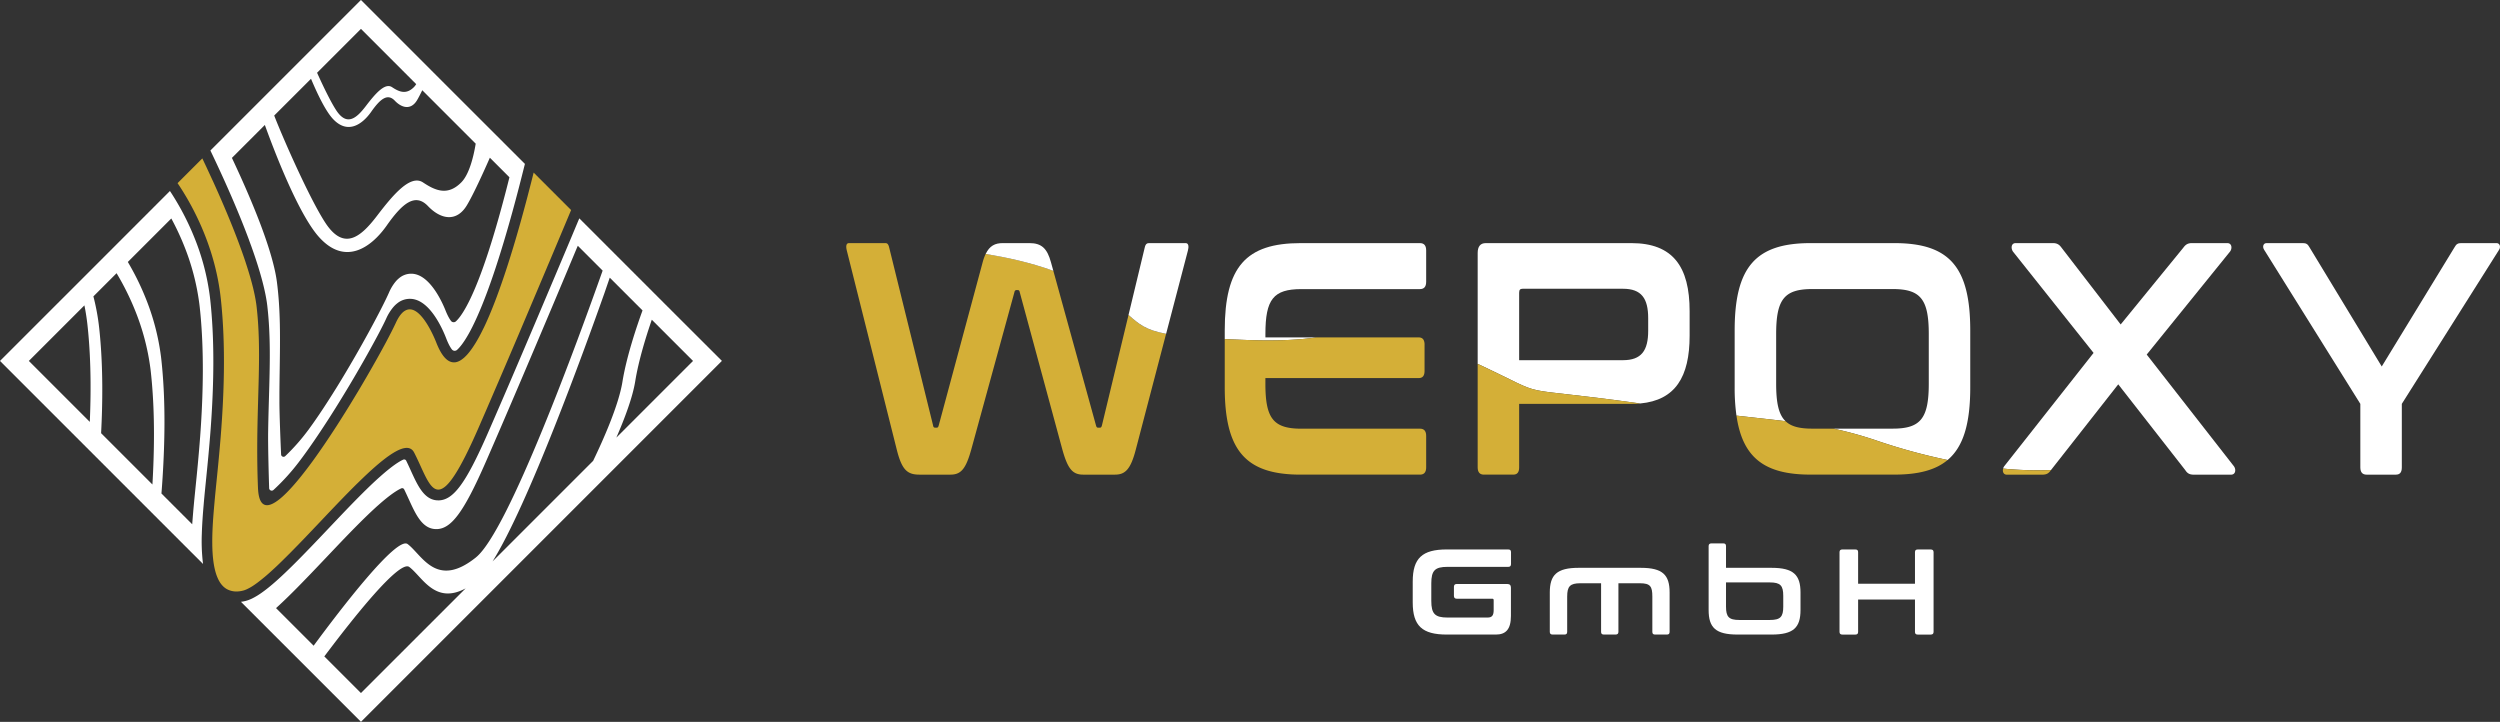
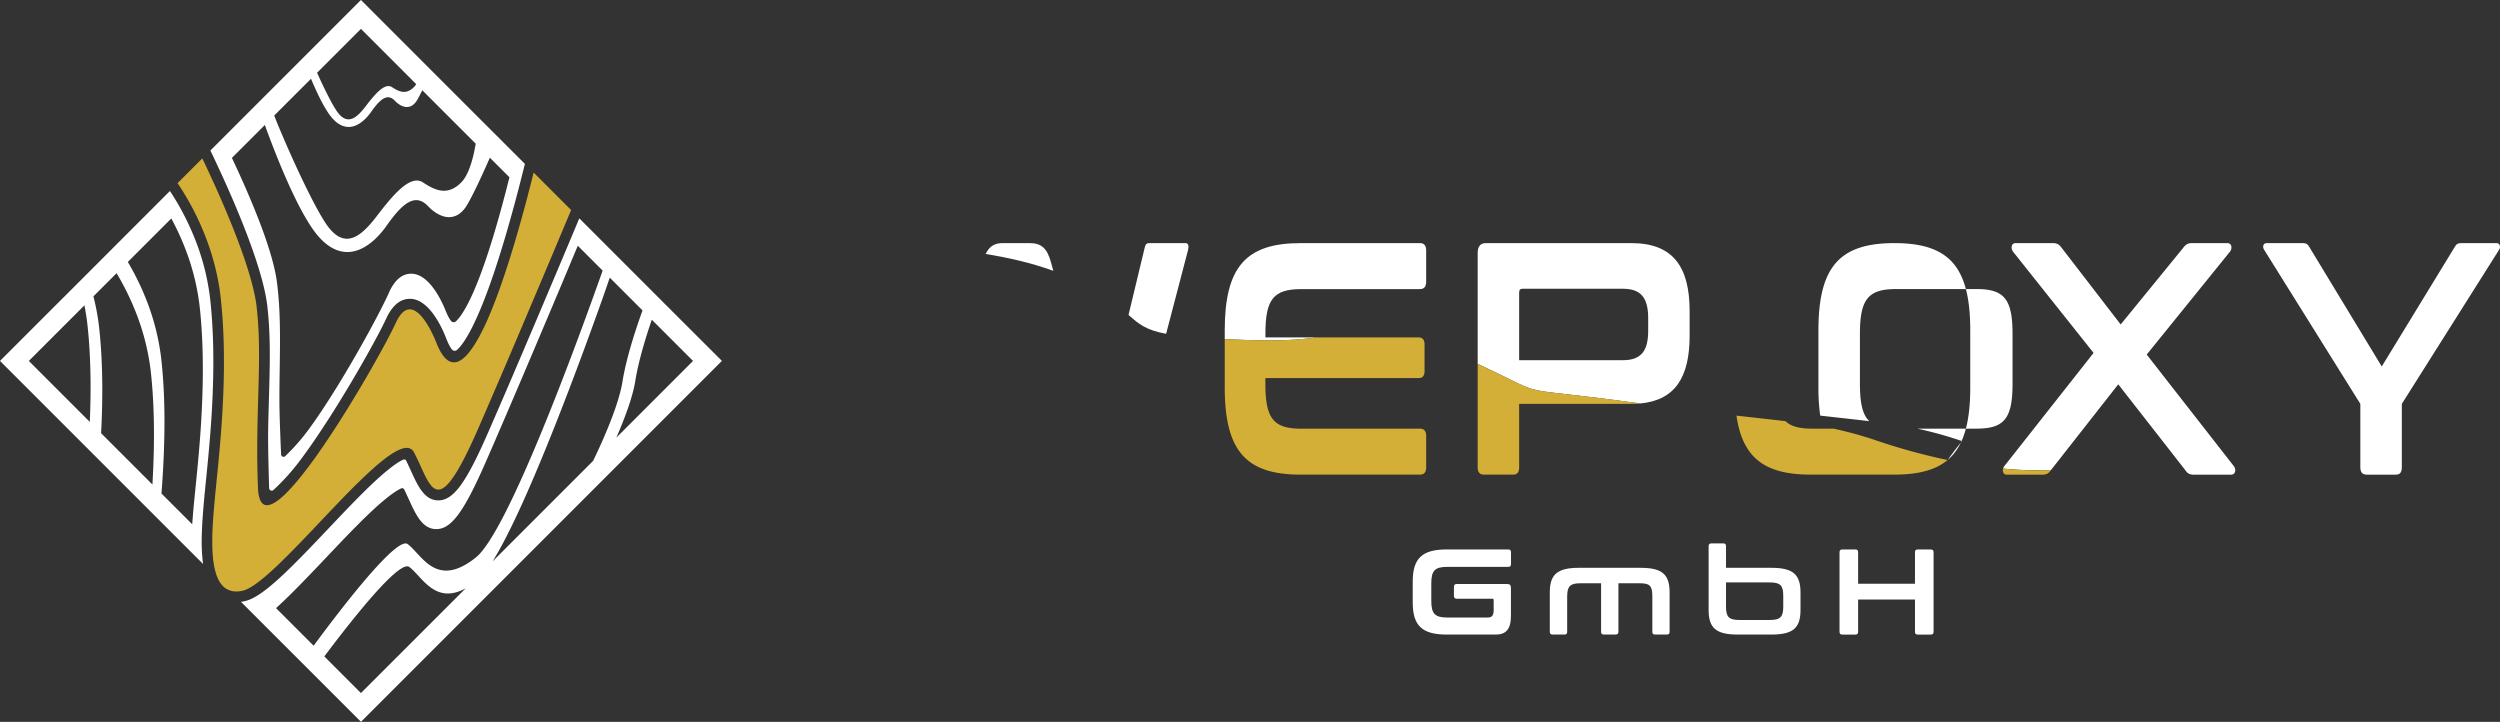
<svg xmlns="http://www.w3.org/2000/svg" id="Layer_1" data-name="Layer 1" viewBox="0 0 3737.21 1079.13">
  <rect x="0" y="0" width="3737.21" height="1079.13" fill="#333333" stroke="none" />
  <defs>
    <style>.cls-1{fill:#d4af37;}.cls-2{fill:#fff;}</style>
  </defs>
-   <path class="cls-1" d="M2290.56,1355.18l-39.72,165c-.81,3-1.62,3.46-3.24,3.46h-2.43c-1.63,0-2.44-.5-3.25-3.46l-63.74-231c-35-12.72-70-20.09-101.15-25.25a72.25,72.25,0,0,0-4.5,12.47l-65.65,243.78c-.81,3-1.62,3.46-3.24,3.46h-2c-1.64,0-2.85-.5-3.26-3.46l-65.64-266c-1.22-5-2.84-6.42-5.67-6.42h-54.31c-4.45,0-4.86,4.93-3.24,11.36l74.57,297.17c7.69,30.65,15.8,37.57,34,37.57h46.19c15.81,0,23.11-8.39,31.21-37.57l64.43-234.87c.4-2.47,1.62-3.46,3.25-3.46h1.62c2,0,2.83,1,3.24,3.46l63.62,234.87c8.11,29.18,15.4,37.57,31.2,37.57h47.42c15.39,0,23.51-7.9,31.2-37.57l45.28-173C2316.16,1377.59,2306.37,1369,2290.56,1355.18Z" transform="translate(-603.56 -884.34)" />
  <path class="cls-2" d="M2726.19,1247.77h-178.3c-81.87,0-113.48,35.59-113.48,130.53v13c11.29.52,23.63,1,37.18,1.45,45.11,1.49,76.51-.66,100-4H2495.2v-5c0-51.92,11.75-67.24,53.9-67.24h177.09c6.08,0,9.32-3.46,9.32-10.88v-47C2735.51,1251.23,2732.27,1247.77,2726.19,1247.77Z" transform="translate(-603.56 -884.34)" />
  <path class="cls-1" d="M2735.51,1536v47c0,7.4-3.24,10.86-9.32,10.86h-178.3c-81.87,0-113.48-35.59-113.48-130.53v-72.06c11.29.52,23.63,1,37.18,1.45,45.11,1.49,76.51-.66,100-4h152.59c3.67,0,6.15,1.26,7.54,3.88a14.71,14.71,0,0,1,1.38,7v39.06c0,7.41-2.83,10.88-8.92,10.88h-229v8.41c0,51.92,11.75,67.24,53.9,67.24h177.09C2732.27,1525.15,2735.51,1528.61,2735.51,1536Z" transform="translate(-603.56 -884.34)" />
  <path class="cls-2" d="M3042.28,1247.77H2824.67q-12.16,0-12.16,14.82v165.66c117.17,54.8,38.95,30.75,243,59.23h0c52.33-4.83,73.84-39.51,73.84-101.27v-36.59C3129.41,1282.86,3104.28,1247.77,3042.28,1247.77Zm25.13,131c0,29.66-10.13,44-37.69,44H2874.51V1321.93c0-4.46,1.62-5.93,5.26-5.93h149.95c27.56,0,37.69,14.34,37.69,44Z" transform="translate(-603.56 -884.34)" />
-   <path class="cls-2" d="M3435.37,1247.77H3310.15c-81.86,0-113.47,35.59-113.47,130.53v85a295.61,295.61,0,0,0,2.69,42.33c28.85,3.29,52.56,5.83,73.34,8.32-10.33-9.94-14-27.44-14-56.08v-74.18c0-51.92,12.16-67.24,53.9-67.24h120.36c41.73,0,53.89,15.32,53.89,67.24v74.18c0,51.92-12.16,67.24-53.89,67.24h-88.53a574.91,574.91,0,0,1,66.84,18.63A892.74,892.74,0,0,0,3515,1572h0c23.79-20,33.86-54.77,33.86-108.7v-85C3548.84,1283.36,3517.63,1247.77,3435.37,1247.77Z" transform="translate(-603.56 -884.34)" />
+   <path class="cls-2" d="M3435.37,1247.77c-81.86,0-113.47,35.59-113.47,130.53v85a295.61,295.61,0,0,0,2.69,42.33c28.85,3.29,52.56,5.83,73.34,8.32-10.33-9.94-14-27.44-14-56.08v-74.18c0-51.92,12.16-67.24,53.9-67.24h120.36c41.73,0,53.89,15.32,53.89,67.24v74.18c0,51.92-12.16,67.24-53.89,67.24h-88.53a574.91,574.91,0,0,1,66.84,18.63A892.74,892.74,0,0,0,3515,1572h0c23.79-20,33.86-54.77,33.86-108.7v-85C3548.84,1283.36,3517.63,1247.77,3435.37,1247.77Z" transform="translate(-603.56 -884.34)" />
  <path class="cls-2" d="M3942.74,1581l-130.09-166.63,124.4-153.77c3.65-4.46,3.26-12.85-4.05-12.85h-52.67c-6.49,0-9.73,2.46-13,6.92l-93.61,114.7-88.35-114.7c-3.24-4.46-6.49-6.92-13-6.92h-55.52c-7.29,0-7.29,8.39-4,12.85l120.36,151.3L3599.89,1581a10,10,0,0,0-1.89,3.78,508.75,508.75,0,0,0,71.6,2.15l100.49-128.06L3870.19,1587c3.24,5,6.48,6.92,13,6.92h55.51C3946,1593.87,3946.38,1585.48,3942.74,1581Z" transform="translate(-603.56 -884.34)" />
  <path class="cls-2" d="M4046.07,1247.76c4.86,0,7.29,1.48,9.72,5.93l108.2,178.5,109-178.5c2.44-4.45,4.87-5.93,9.73-5.93h53.09c4.46,0,6.48,5.44,3.65,9.89L4194,1488.07V1583c0,7.42-2.83,10.88-8.91,10.88H4141.3c-6.08,0-9.32-3.46-9.32-10.88v-94.93l-143.86-230.42c-2.84-4.45-1.22-9.89,3.64-9.89Z" transform="translate(-603.56 -884.34)" />
  <path class="cls-2" d="M919,1343.92q-.51-5.61-1.12-11.2c-.21-2-.45-3.91-.69-5.84a352.24,352.24,0,0,0-22.9-87c-1.16-2.91-2.35-5.75-3.54-8.55-5.5-12.77-11.28-24.35-16.91-34.59-5.53-10-10.91-18.78-15.7-26.06l-.55-.81-14,14L733,1294.49l-12,12-21.24,21.24L689.45,1338l-85.89,85.89,237.9,237.9,13.61,13.6,34.33,34.34h0l3.05,3,14.66,14.66c-.13-.93-.25-1.85-.37-2.8a279.74,279.74,0,0,1-1.48-42.17c.4-13.91,1.45-28.59,2.75-43.62q.36-4.35.76-8.73c.07-.72.13-1.45.21-2.19.7-7.6,1.58-16.24,2.49-25.36,2.16-21.45,4.81-47.73,7-77h0q.64-8.85,1.23-18c3.18-50.4,4.46-107.85-.7-163.63ZM737.8,1515l-91.12-91.12,83.06-83.06q2.37,11.72,3.94,24.05c.24,1.93.48,3.88.69,5.84q.6,5.6,1.12,11.2v0C739.62,1426.75,739.62,1472.62,737.8,1515Zm93.62,93.61-76.71-76.7c2.37-45.88,2.83-96.45-1.72-145.75v0q-.51-5.61-1.12-11.19c-.21-2-.45-3.92-.69-5.85a332,332,0,0,0-8-41.71l34.65-34.65c2.37,3.94,4.81,8.17,7.27,12.64,5.64,10.24,11.42,21.82,16.91,34.59,1.2,2.8,2.38,5.64,3.55,8.55a353.12,353.12,0,0,1,22.9,87q.36,2.89.68,5.84.6,5.58,1.12,11.2h0C835.15,1505.59,834.24,1560.1,831.42,1608.64ZM904,1519q-.57,9.18-1.23,18v0c-2.17,29.25-4.82,55.54-7,77-.91,9.12-1.79,17.76-2.49,25.36-.08.73-.14,1.47-.21,2.19-.27,2.92-.52,5.82-.76,8.73q-.76,9-1.41,17.79l-46-46c.18-2.19.36-4.37.52-6.59v0q.65-8.84,1.23-18c3.17-50.4,4.45-107.84-.71-163.62v0c-.33-3.74-.72-7.47-1.12-11.19-.2-2-.44-3.92-.68-5.85a353.12,353.12,0,0,0-22.9-87q-1.76-4.36-3.55-8.54c-5.49-12.78-11.27-24.36-16.91-34.59-2.08-3.77-4.14-7.35-6.13-10.75l65-65c5.18,9.55,10.41,20.21,15.43,31.85q1.8,4.18,3.54,8.54a352.24,352.24,0,0,1,22.9,87c.24,1.93.48,3.88.69,5.85.4,3.72.78,7.46,1.12,11.19v0C908.44,1411.18,907.16,1468.62,904,1519Z" transform="translate(-603.56 -884.34)" />
  <path class="cls-2" d="M976.12,1244c1,2.71,2,5.41,3,8.13,9.28,25.77,17,51,21.31,72.58q1.17,5.89,2,11.42c.24,1.64.45,3.24.64,4.82,5.24,44.84,4,88,2.55,137.9-.35,12.17-.71,24.81-1,38v0c-.09,4.4-.17,8.84-.23,13.38v0c-.31,20.29.91,65.39,1.51,83.8a3.87,3.87,0,0,0,6.49,2.75,321.67,321.67,0,0,0,39.33-43.61c1.56-2.06,3.14-4.2,4.79-6.42,10.24-13.94,22.21-31.27,36.14-52.83.83-1.26,1.64-2.52,2.47-3.82.63-1,1.23-1.93,1.86-2.89,8.67-13.57,17.18-27.35,25.28-40.8,1.39-2.3,2.76-4.6,4.12-6.87,14.82-24.84,28.06-48.29,38.13-67l3.77-7c5.56-10.48,9.9-19.08,12.65-25.06a72.23,72.23,0,0,1,10.51-16.94,40.66,40.66,0,0,1,5.92-5.72,29.78,29.78,0,0,1,20-6.75c29,1,48.36,46.18,53.66,60.22,3.13,7.9,5.91,12.58,8,15.31a5.27,5.27,0,0,0,7.68.85c3.66-3.19,9.58-10,17.6-24.29,1.71-3,3.49-6.42,5.39-10.19h0c8.53-17,18.93-41.57,31.11-77.33.29-.84.58-1.69.85-2.54,1.09-3.16,2.14-6.34,3.18-9.52,8.21-25,15.73-50.36,22.13-73.28.85-3,1.68-6,2.48-8.89,0,0,0,0,0,0,3.85-13.94,7.23-26.73,10.06-37.67s5.14-20.14,6.77-26.61c.56-2.2,1-4,1.42-5.59.19-.8.38-1.53.56-2.19L1248.37,989.58l-12.95-13-5.47-5.46-86.82-86.83-78.59,78.59-8.21,8.21h0l-10.26,10.26-128,128q1.17,2.41,2.46,5.12c3.31,6.9,7.15,15.06,11.35,24.18,4.91,10.61,10.29,22.52,15.83,35.22,1.09,2.49,2.19,5,3.29,7.58,8.51,19.77,17.26,41.17,25.14,62.44Zm167-316.5,82.61,82.61a24.14,24.14,0,0,1-3.47,4.53c-11.4,11.39-21.76,7.25-32.64,0s-25.9,10.88-39.36,28.49-28,30.57-44,6.21c-7.92-12-19.23-35.18-28.72-56.24Zm-74.63,74.61c9.39,22.35,21.26,47.11,32,59.15,22.27,24.86,44.55,9.32,58-9.84s24.36-28,35.23-16.58,24.34,14,33.16-.52c2.26-3.74,5-9.14,7.93-15.08l79.87,79.87c-3.18,19.18-9.6,45.92-21.69,58-19.91,19.93-38,12.68-57,0s-45.27,19-68.81,49.8-48.88,53.42-77,10.87c-23.19-35.16-63-125.31-76.73-160.7ZM966.44,1155.71c-1.07-2.41-2.12-4.79-3.18-7.13-4.52-10-8.93-19.52-13-28.21l49.22-49.22c13.23,36.69,49.67,132.6,80.87,167.45,38.92,43.45,77.85,16.29,101.39-17.2s42.56-48.9,61.57-29,42.56,24.45,58-.89c9.66-15.94,24.71-49,34.54-71.42l29.26,29.26c-1.55,6.19-3.23,12.77-5,19.67,0,0,0,0,0,0-.71,2.76-1.45,5.59-2.22,8.43-5.71,21.75-12.45,45.85-19.83,69.55-.94,3-1.88,6-2.86,9-.25.81-.51,1.61-.76,2.41-11,34-20.43,57.36-28.24,73.49l0,0c-1.74,3.59-3.39,6.8-4.95,9.69-7.35,13.65-12.83,20.12-16.23,23.19a4.94,4.94,0,0,1-7.23-.69c-2-2.57-4.65-7-7.7-14.37-5.17-13.21-24-55.62-51.25-56.21a27.87,27.87,0,0,0-18.67,6.64,37.87,37.87,0,0,0-5.49,5.48,68.17,68.17,0,0,0-9.66,16.16c-2.49,5.67-6.47,13.86-11.56,23.84q-1.63,3.21-3.45,6.71c-9.22,17.77-21.35,40.1-35,63.78-1.25,2.16-2.51,4.36-3.78,6.55-7.45,12.81-15.26,26-23.22,38.88-.58.93-1.14,1.86-1.71,2.77l-2.29,3.64c-12.8,20.55-23.82,37.08-33.26,50.4-1.52,2.12-3,4.17-4.42,6.13a305.84,305.84,0,0,1-36.4,41.73,3.65,3.65,0,0,1-6.15-2.51c-.8-17.41-2.54-60-2.52-79.19v0c0-4.28,0-8.48,0-12.65h0c.08-12.49.25-24.45.43-36,.68-47.22,1.29-88-4.22-130.3-.21-1.48-.41-3-.67-4.55-.54-3.46-1.21-7.06-2-10.76-4.3-20.31-11.92-44.08-21-68.32-.94-2.55-1.92-5.09-2.91-7.65h0C983.22,1194.39,974.71,1174.29,966.44,1155.71Z" transform="translate(-603.56 -884.34)" />
  <path class="cls-2" d="M1596.71,1337.93l-10.25-10.26-70.81-70.8-46.12-46.12c-.08.19-.16.38-.24.59-1.23,2.9-2.47,5.87-3.75,8.91-2.8,6.69-5.72,13.67-8.75,20.89-7.16,17-14.89,35.38-23,54.58-1.43,3.37-2.86,6.77-4.32,10.2-13.2,31.27-27.22,64.39-41.13,97q-3.55,8.34-7.09,16.62c-17,39.94-33.68,78.57-48.12,111.58-17,38.89-30.23,64.52-42.13,80.27-10.84,14.37-20.58,20.5-31.08,20.95-.33,0-.68,0-1,0h-.22c-20.7,0-30.55-21.61-41-44.47q-1-2.28-2.09-4.59c-1.1-2.39-2.23-4.82-3.38-7.23l-1.44-3a3.36,3.36,0,0,0-4.39-1.61c-4.06,1.8-10.86,5.74-21.66,14.37-3.77,3-8,6.59-12.82,10.87-1.29,1.14-2.62,2.32-4,3.56-18.25,16.63-39.14,38.17-60,60.13l-6.66,7-7.46,7.87c-16,16.93-30.53,32.09-43.63,45.34-2.15,2.17-4.26,4.3-6.34,6.36-19.64,19.56-36.07,34.46-49.95,44.06-1.66,1.15-3.27,2.22-4.86,3.21a94.78,94.78,0,0,1-8.65,4.84h0a50.21,50.21,0,0,1-10.38,3.8,58.35,58.35,0,0,1-6.23,1.13l179.41,179.4,210.72-210.72,40.65-40.65,35.89-35.89,40.66-40.66,211.64-211.64Zm-453.58,582.43-54.75-54.75c42.82-57.06,112.27-144.73,127-133.73,19.27,14.39,38.23,56.84,84.27,32Zm172-202.85c-59.39,47.67-80.62-3.71-102.19-19.85-16.39-12.25-100.79,98-140.53,151.93l-56.2-56.19c7.58-6.85,15.79-14.73,24.62-23.53q3.12-3.09,6.34-6.35c13.1-13.26,27.58-28.41,43.63-45.34l7.46-7.87,6.66-7c20.9-22,41.79-43.5,60-60.13,1.35-1.24,2.68-2.43,4-3.56,4.79-4.28,9.06-7.86,12.83-10.88,10.79-8.6,17.59-12.56,21.65-14.35a3.36,3.36,0,0,1,4.39,1.59c.5,1,1,2,1.44,3,1.15,2.42,2.28,4.84,3.38,7.24.71,1.53,1.41,3.07,2.1,4.58,10.44,22.87,20.29,44.48,41,44.48h.22l1,0c10.49-.45,20.23-6.58,31.07-21,11.9-15.74,25.12-41.37,42.13-80.26,14.44-33,31.08-71.64,48.12-111.58,2.36-5.51,4.72-11.07,7.09-16.62,13.91-32.63,27.93-65.75,41.14-97l4.31-10.2c6.69-15.86,13.13-31.18,19.19-45.6l2.43-5.78,3-7.25,4.94-11.77,2.12-5.08,4-9.5.85-1.88,37.11,37.11C1467.12,1394.43,1363.3,1678.8,1315.09,1717.51ZM1490.47,1573l-150.63,150.62c53.1-84.7,135.81-312.06,167.7-402.29l.52-1.53,7-20.4,49,49c-8.39,23-23.88,68.57-30,106.53-5.65,35.18-28.71,86.94-43.69,118Zm62.72-118.91c5-31,16.23-67.11,24.74-91.83l61.63,61.63-114.65,114.64C1537.05,1510.7,1549.3,1478.43,1553.19,1454.11Z" transform="translate(-603.56 -884.34)" />
  <path class="cls-1" d="M970.83,1765.91a1.28,1.28,0,0,0,.27-.11l.7-.29a70.07,70.07,0,0,0,10.59-5.89q2.11-1.39,4.31-3c.5-.35,1-.72,1.49-1.08a281.4,281.4,0,0,0,22.64-19c.44-.38.87-.78,1.3-1.18s1-.92,1.52-1.39l2.68-2.5,4.58-4.36,3.07-3q1.62-1.57,3.26-3.19c2-2,4.12-4,6.21-6.15.67-.65,1.34-1.33,2-2l2-2q5.89-5.94,12-12.2c1.24-1.29,2.5-2.58,3.73-3.88,3.75-3.86,7.52-7.81,11.31-11.78q1.15-1.2,2.28-2.4,8.07-8.46,16.23-17.05c2.11-2.24,4.21-4.48,6.34-6.7,2.6-2.76,5.22-5.5,7.82-8.25,1.39-1.46,2.78-2.91,4.15-4.36l4.59-4.79,3.75-3.91q5.21-5.4,10.3-10.64l4.09-4.15c1.48-1.52,3-3,4.45-4.52,1.2-1.22,2.4-2.41,3.6-3.61l2-2c1.33-1.33,2.66-2.64,4-3.91l2-1.94,3.4-3.32c.85-.8,1.68-1.61,2.51-2.39h0c3-2.93,6-5.69,8.86-8.37l.47-.43c.62-.59,1.24-1.15,1.85-1.7l1.84-1.66q1.81-1.65,3.62-3.24t3.61-3.16l3.43-2.91c1.76-1.47,3.48-2.87,5.18-4.24l1.58-1.25q4.18-3.29,8.11-6.07l1.69-1.16c1.44-1,2.86-1.92,4.24-2.78l1.45-.9c.49-.28,1-.57,1.47-.88.92-.52,1.83-1,2.73-1.5a57.45,57.45,0,0,1,7-3.14c.39-.15.75-.27,1.12-.39l.78-.24c.39-.12.79-.22,1.17-.32s.67-.17,1-.23l.89-.18c.22-.05.45-.08.67-.11a7.05,7.05,0,0,1,.73-.1,9.75,9.75,0,0,1,1-.09c5.37-.31,9.49,1.8,12.12,6.88,1.35,2.59,2.62,5.19,3.87,7.78h0c1.16,2.45,2.3,4.86,3.4,7.25,20.79,45.13,31.59,79.31,88.71-51.24l4-9.25c.67-1.57,1.36-3.13,2.06-4.73l2.08-4.77c.3-.7.6-1.42.92-2.14,1.09-2.51,2.19-5,3.31-7.6.7-1.63,1.42-3.29,2.14-5l2.16-5c3.62-8.39,7.34-17,11.09-25.75.75-1.75,1.52-3.51,2.27-5.27q5.73-13.29,11.58-27c1.09-2.52,2.17-5.06,3.26-7.6,4.88-11.44,9.82-23,14.75-34.61,1.35-3.14,2.69-6.31,4-9.45.54-1.26,1.07-2.53,1.6-3.79.7-1.63,1.38-3.25,2.07-4.88q3.52-8.29,7-16.56l2.33-5.5c8.64-20.38,17.12-40.46,25.23-59.68q2-4.83,4.06-9.58c7.06-16.78,13.8-32.82,20.06-47.72,1.35-3.22,2.69-6.4,4-9.51q2.76-6.57,5.35-12.76c.13-.31.26-.59.37-.9.19-.46.38-.91.58-1.37.84-2,1.66-3.91,2.45-5.83l-56-56c-.06.28-.14.57-.22.86-2,8.16-5,19.71-8.58,33.47-.46,1.77-.94,3.6-1.43,5.45q-.63,2.37-1.28,4.84c-1.15,4.29-2.37,8.75-3.61,13.35-.3,1.1-.61,2.2-.91,3.32s-.56,2-.85,3.06c-.09.34-.17.68-.27,1q-.5,1.82-1,3.66c-.18.64-.35,1.28-.54,1.93s-.31,1.12-.47,1.68c-.35,1.26-.7,2.52-1.07,3.8-.51,1.79-1,3.57-1.53,5.4-2.19,7.71-4.49,15.63-6.9,23.69-.61,2-1.2,4-1.8,6q-1.11,3.64-2.24,7.3c-.48,1.58-1,3.18-1.47,4.78,0,.12-.08.27-.13.4q-2.29,7.39-4.68,14.8c-1.37,4.22-2.74,8.42-4.15,12.6-.4,1.24-.81,2.47-1.24,3.72l-1.11,3.24c-1.15,3.37-2.3,6.73-3.48,10.06-1.82,5.19-3.67,10.34-5.54,15.38q-.49,1.37-1,2.73c-3.59,9.58-7.27,18.85-11,27.6-.59,1.39-1.2,2.76-1.79,4.13q-2.87,6.6-5.79,12.73c-.32.69-.66,1.36-1,2s-.64,1.34-1,2-.66,1.32-1,2c-1.29,2.6-2.6,5.14-3.91,7.57-.33.6-.65,1.21-1,1.82l-1,1.77c-.61,1.1-1.23,2.19-1.84,3.24l-.13.21c-.43.75-.88,1.47-1.31,2.19h0c-.22.39-.44.75-.67,1.12-1,1.61-2,3.18-3,4.68-.61,1-1.25,1.88-1.87,2.79l-1.15,1.63c-.64.9-1.28,1.74-1.92,2.59-1.31,1.72-2.62,3.34-3.92,4.84-.66.73-1.31,1.45-2,2.14s-1.44,1.45-2.14,2.12c-.27.26-.54.5-.8.74s-.73.65-1.1.94a18.09,18.09,0,0,1-1.6,1.29,21.23,21.23,0,0,1-1.75,1.26c-.29.2-.59.39-.88.56a8.81,8.81,0,0,1-1,.59,14.59,14.59,0,0,1-1.71.88,10,10,0,0,1-1.32.56,14,14,0,0,1-1.37.48,5.76,5.76,0,0,1-.68.19c-.46.13-.91.23-1.35.31l-.77.11a7.4,7.4,0,0,1-.81.08c-.37,0-.72,0-1.09,0-9.26,0-18.14-8.72-26.22-29.17,0,0-22.14-58.59-45-49a19.88,19.88,0,0,0-6.63,4.81c-3.05,3.22-6.09,7.87-9,14.28-3.18,6.88-8.37,17.1-15,29.59l-4.27,7.87c-9.24,17-20.74,37.26-33.45,58.72-1.52,2.56-3,5.13-4.62,7.71-8.42,14.09-17.33,28.56-26.4,42.8q-2.2,3.48-4.4,6.9c-12.21,18.91-24.63,37.29-36.61,53.72-1.63,2.21-3.22,4.38-4.82,6.5-16,21.37-31,38.87-43.45,49.08a72.57,72.57,0,0,1-7,5.11c-14.45,9.18-24.21,5.46-25.88-18.16-.08-1-.13-2-.18-3-.11-2.6-.21-5.17-.3-7.74v0c-1.27-36.76-.87-69.74-.12-100.29q.23-9,.48-17.71c1.28-45.61,2.8-86.09-.32-126.27q-.6-8-1.48-16c-.11-1.12-.24-2.22-.37-3.32s-.25-2.16-.41-3.26c-.12-.86-.24-1.73-.39-2.6s-.32-2.05-.49-3.09c-.15-.86-.29-1.74-.47-2.63-.78-4.35-1.72-8.88-2.84-13.56q-.37-1.7-.81-3.42-1.83-7.38-4.07-15.17c-.29-1-.58-2-.88-3-.4-1.36-.8-2.73-1.23-4.11-.27-.92-.56-1.87-.86-2.82-.39-1.23-.77-2.48-1.17-3.74q-.75-2.4-1.55-4.82c-.33-1-.69-2.1-1-3.15-1.35-4.15-2.78-8.32-4.26-12.54l-.1-.25c-.36-1.07-.75-2.16-1.13-3.23-.59-1.67-1.2-3.33-1.81-5-1.74-4.82-3.52-9.65-5.38-14.49-.4-1.08-.81-2.17-1.24-3.25-3.74-9.78-7.65-19.53-11.6-29.08-.76-1.86-1.53-3.69-2.3-5.53-.22-.56-.46-1.1-.68-1.66-.64-1.52-1.28-3-1.94-4.55-.78-1.85-1.56-3.71-2.34-5.54-1.12-2.59-2.22-5.16-3.32-7.7-1.51-3.48-3-6.9-4.48-10.25-.65-1.47-1.29-2.93-1.93-4.36-.11-.24-.21-.48-.32-.71q-2.34-5.28-4.63-10.31c-.17-.4-.37-.82-.54-1.22-.66-1.45-1.31-2.87-2-4.29-.4-.88-.8-1.74-1.2-2.6-2-4.28-3.86-8.39-5.67-12.29-.56-1.19-1.12-2.39-1.66-3.56-1.77-3.78-3.45-7.33-5-10.6l-1.4-2.94-37,37c.07.09.13.2.21.3l1.85,2.78c.36.52.71,1,1.06,1.59.7,1.09,1.42,2.19,2.15,3.34l1.11,1.74c3.22,5.1,6.62,10.75,10.1,16.9.9,1.6,1.81,3.22,2.72,4.89.75,1.35,1.5,2.74,2.24,4.15,3.84,7.22,7.72,15,11.51,23.38,1.21,2.65,2.41,5.35,3.58,8.13,4.37,10.2,8.54,21.15,12.33,32.73.44,1.36.89,2.73,1.32,4.12,0,0,0,0,0,0,.49,1.58,1,3.18,1.45,4.78.16.51.3,1,.46,1.56.64,2.12,1.25,4.28,1.84,6.45.19.71.38,1.42.59,2.14.43,1.63.86,3.28,1.28,4.92s.86,3.43,1.26,5.16.81,3.45,1.2,5.21.78,3.51,1.13,5.28c.32,1.5.62,3,.91,4.54.07.27.11.54.16.81.32,1.65.62,3.31.91,5,.07.32.13.66.18,1,.28,1.63.56,3.26.81,4.92,0,.31.1.59.15.9.23,1.53.47,3.08.68,4.63.27,1.87.53,3.72.75,5.6s.47,3.76.67,5.66c7.8,71.81,4.63,146.37-.2,207h0c-.4,4.76-.79,9.41-1.19,14-2.77,32-5.82,59.42-7.66,79.56-.35,3.91-.72,8-1.07,12.09-.3,3.4-.59,6.83-.86,10.33h0c-1.11,14.57-1.94,29.8-1.74,44.22,0,1.33,0,2.64.06,3.93s.08,2.38.13,3.55c0,.14,0,.29,0,.43,0,1.08.1,2.17.16,3.24s.15,2.41.23,3.61c.06.94.14,1.87.22,2.79,0,.28,0,.56.06.84.12,1.14.23,2.28.36,3.41s.23,2.13.36,3.16c0,.18,0,.34.07.5.19,1.48.41,3,.65,4.39.19,1.2.4,2.4.64,3.56.1.53.21,1.06.32,1.57,0,.13.05.27.08.4.19.91.4,1.79.61,2.66s.38,1.58.6,2.35c0,.21.1.42.16.62.13.5.27,1,.42,1.46.29.94.57,1.88.89,2.79s.64,1.82,1,2.7c.16.43.33.86.52,1.29s.35.85.55,1.27.36.83.56,1.24.47,1,.71,1.49h0c3.85,7.52,9.15,13,16.29,15.54A30.31,30.31,0,0,0,959,1768.5a43,43,0,0,0,7.3-1.12A28.3,28.3,0,0,0,970.83,1765.91Z" transform="translate(-603.56 -884.34)" />
  <path class="cls-2" d="M2858.34,1705.74c2.72,0,4,1.27,4,4v17.81c0,2.72-1.27,4.18-4,4.18h-91c-18.71,0-24.16,5.45-24.16,24.71v26.16c0,19.26,5.45,24.89,24.16,24.89h60c6.36,0,9.08-2.91,9.08-11.08v-14.72c0-1.63-.54-2.36-2.18-2.36h-53.23c-2.54,0-4-1.45-4-4.18v-13.63c0-2.72,1.46-4.17,4-4.17h75.76c3.63,0,5.45,1.81,5.45,5.45v42.33c0,20.35-8,27.8-22.53,27.8h-73.4c-36.7,0-50.87-13.09-50.87-48V1753.7c0-34.88,14.17-48,50.87-48Z" transform="translate(-603.56 -884.34)" />
  <path class="cls-2" d="M3056.37,1733.17c32.71,0,43.06,10.54,43.06,36.88v58.87c0,2.72-1.27,4-4,4h-17.81c-2.72,0-4-1.28-4-4v-52.69c0-15.26-2.9-20-18.71-20h-32v72.67c0,2.72-1.45,4-4.17,4H3001c-2.73,0-4-1.28-4-4v-72.67h-30.88c-15.63,0-19.81,4.72-19.81,20v52.69c0,2.72-1.27,4-4,4h-17.81c-2.72,0-4.18-1.28-4.18-4v-58.87c0-26.34,10.54-36.88,43.24-36.88Z" transform="translate(-603.56 -884.34)" />
  <path class="cls-2" d="M3179.74,1696.65c2.73,0,4,1.27,4,4v32.52h68.13c32.7,0,43.24,10.54,43.24,36.88v26.17c0,26.34-10.54,36.7-43.24,36.7H3201c-32.71,0-43.24-10.36-43.24-36.7v-95.57c0-2.73,1.45-4,4.17-4Zm4,58.32v36.16c0,15.26,4.18,20,19.8,20h45.78c15.81,0,20-4.72,20-20V1775c0-15.26-4.18-20-20-20Z" transform="translate(-603.56 -884.34)" />
  <path class="cls-2" d="M3377.23,1705.74c2.72,0,4,1.27,4,4V1757h85v-47.24c0-2.72,1.28-4,4-4h19.62c2.73,0,4.18,1.27,4.18,4v119.19c0,2.72-1.45,4-4.18,4h-19.62c-2.72,0-4-1.28-4-4v-48.33h-85v48.33c0,2.72-1.28,4-4,4h-19.62c-2.73,0-4.18-1.28-4.18-4V1709.73c0-2.72,1.45-4,4.18-4Z" transform="translate(-603.56 -884.34)" />
  <path class="cls-1" d="M3055.55,1487.48q-6.33.58-13.27.59H2874.51V1583c0,7.4-2.83,10.86-8.92,10.86h-43.77c-6.07,0-9.31-3.46-9.31-10.86V1428.25C2929.68,1483.05,2851.46,1459,3055.55,1487.48Z" transform="translate(-603.56 -884.34)" />
  <path class="cls-1" d="M3515,1572c-18.08,15.2-44.07,21.83-79.6,21.83H3310.15c-68.33,0-101.65-24.79-110.78-88.2,28.85,3.29,52.56,5.83,73.34,8.32h0c8.39,8.09,21.16,11.16,39.86,11.16h31.83a574.91,574.91,0,0,1,66.84,18.63A892.74,892.74,0,0,0,3515,1572Z" transform="translate(-603.56 -884.34)" />
  <path class="cls-1" d="M3669.6,1587c-3.64,5-6.49,6.92-13.38,6.92h-52.68c-5.22,0-6.72-4.8-5.54-9.07A508.75,508.75,0,0,0,3669.6,1587Z" transform="translate(-603.56 -884.34)" />
  <path class="cls-2" d="M2379.29,1259.13l-32.52,124.22c-30.61-5.76-40.4-14.38-56.21-28.17l24.3-101c1.22-5.45,3.65-6.42,6.49-6.42h54.71C2380.51,1247.77,2380.91,1253.2,2379.29,1259.13Z" transform="translate(-603.56 -884.34)" />
  <path class="cls-2" d="M2178.18,1289.21c-35-12.72-70-20.09-101.15-25.25,5.93-12.29,14.11-16.19,25.48-16.19h40.13c17.83,0,26.34,7.9,32,28.66Z" transform="translate(-603.56 -884.34)" />
</svg>